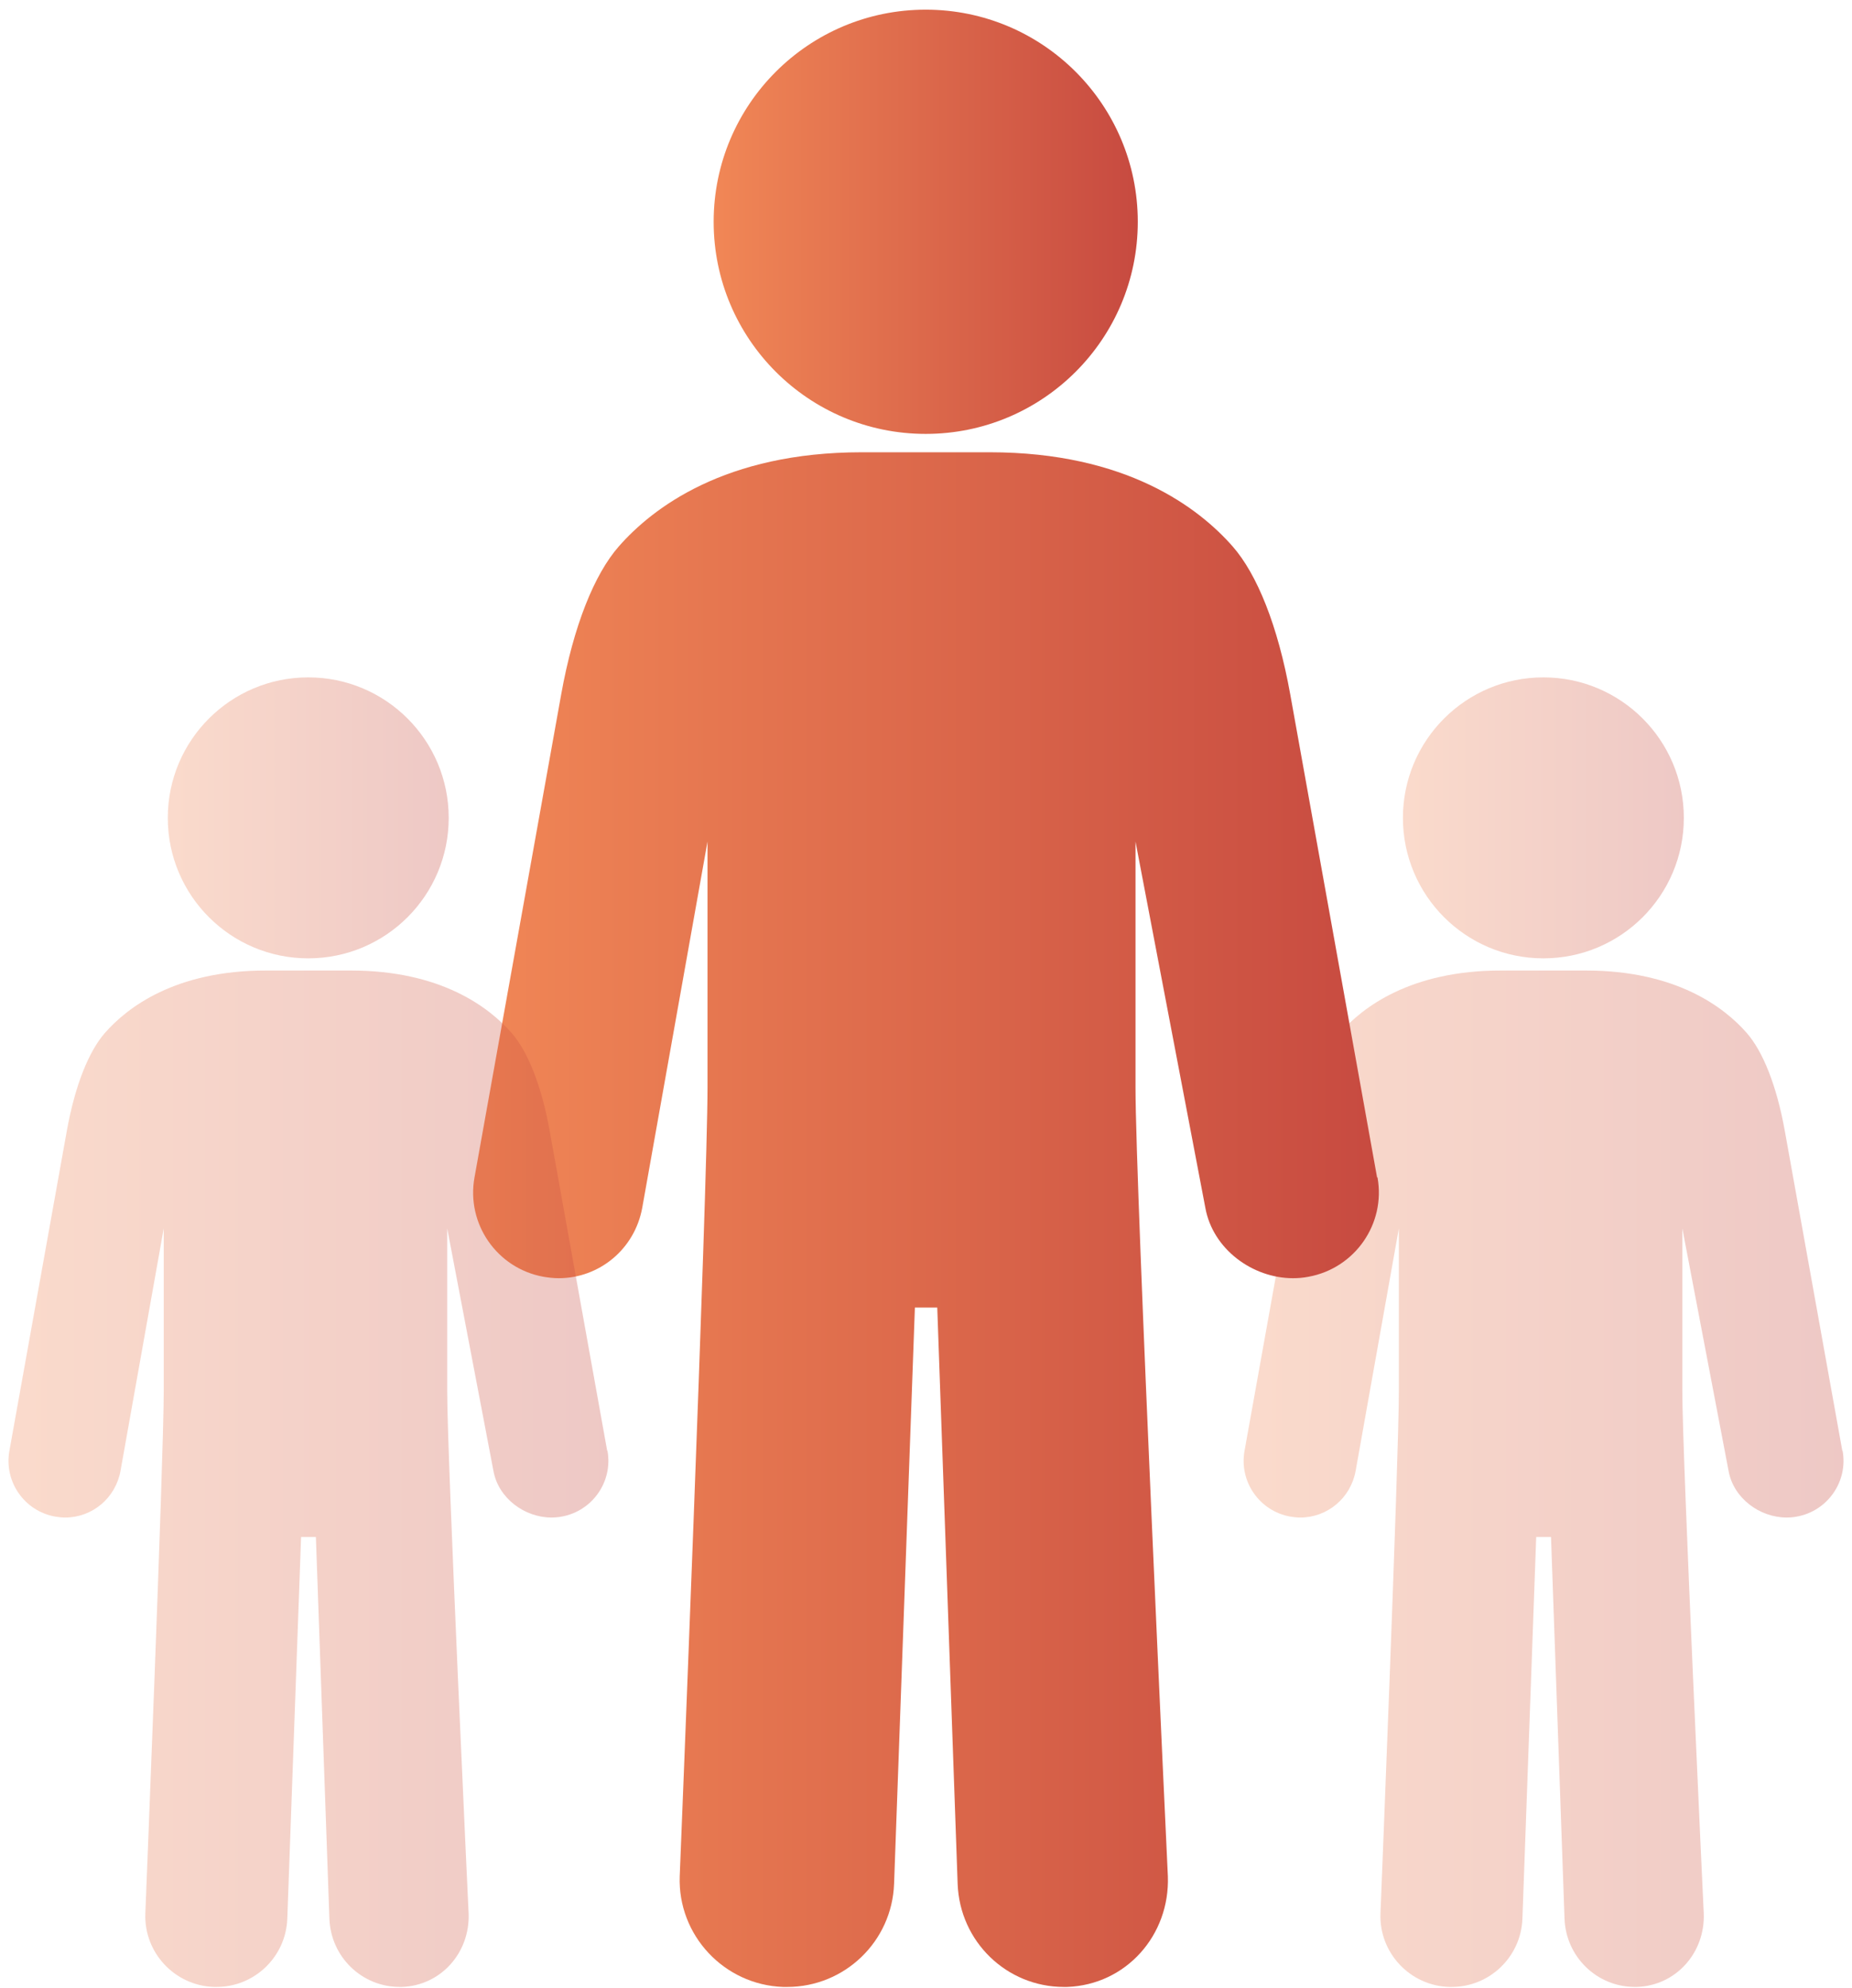
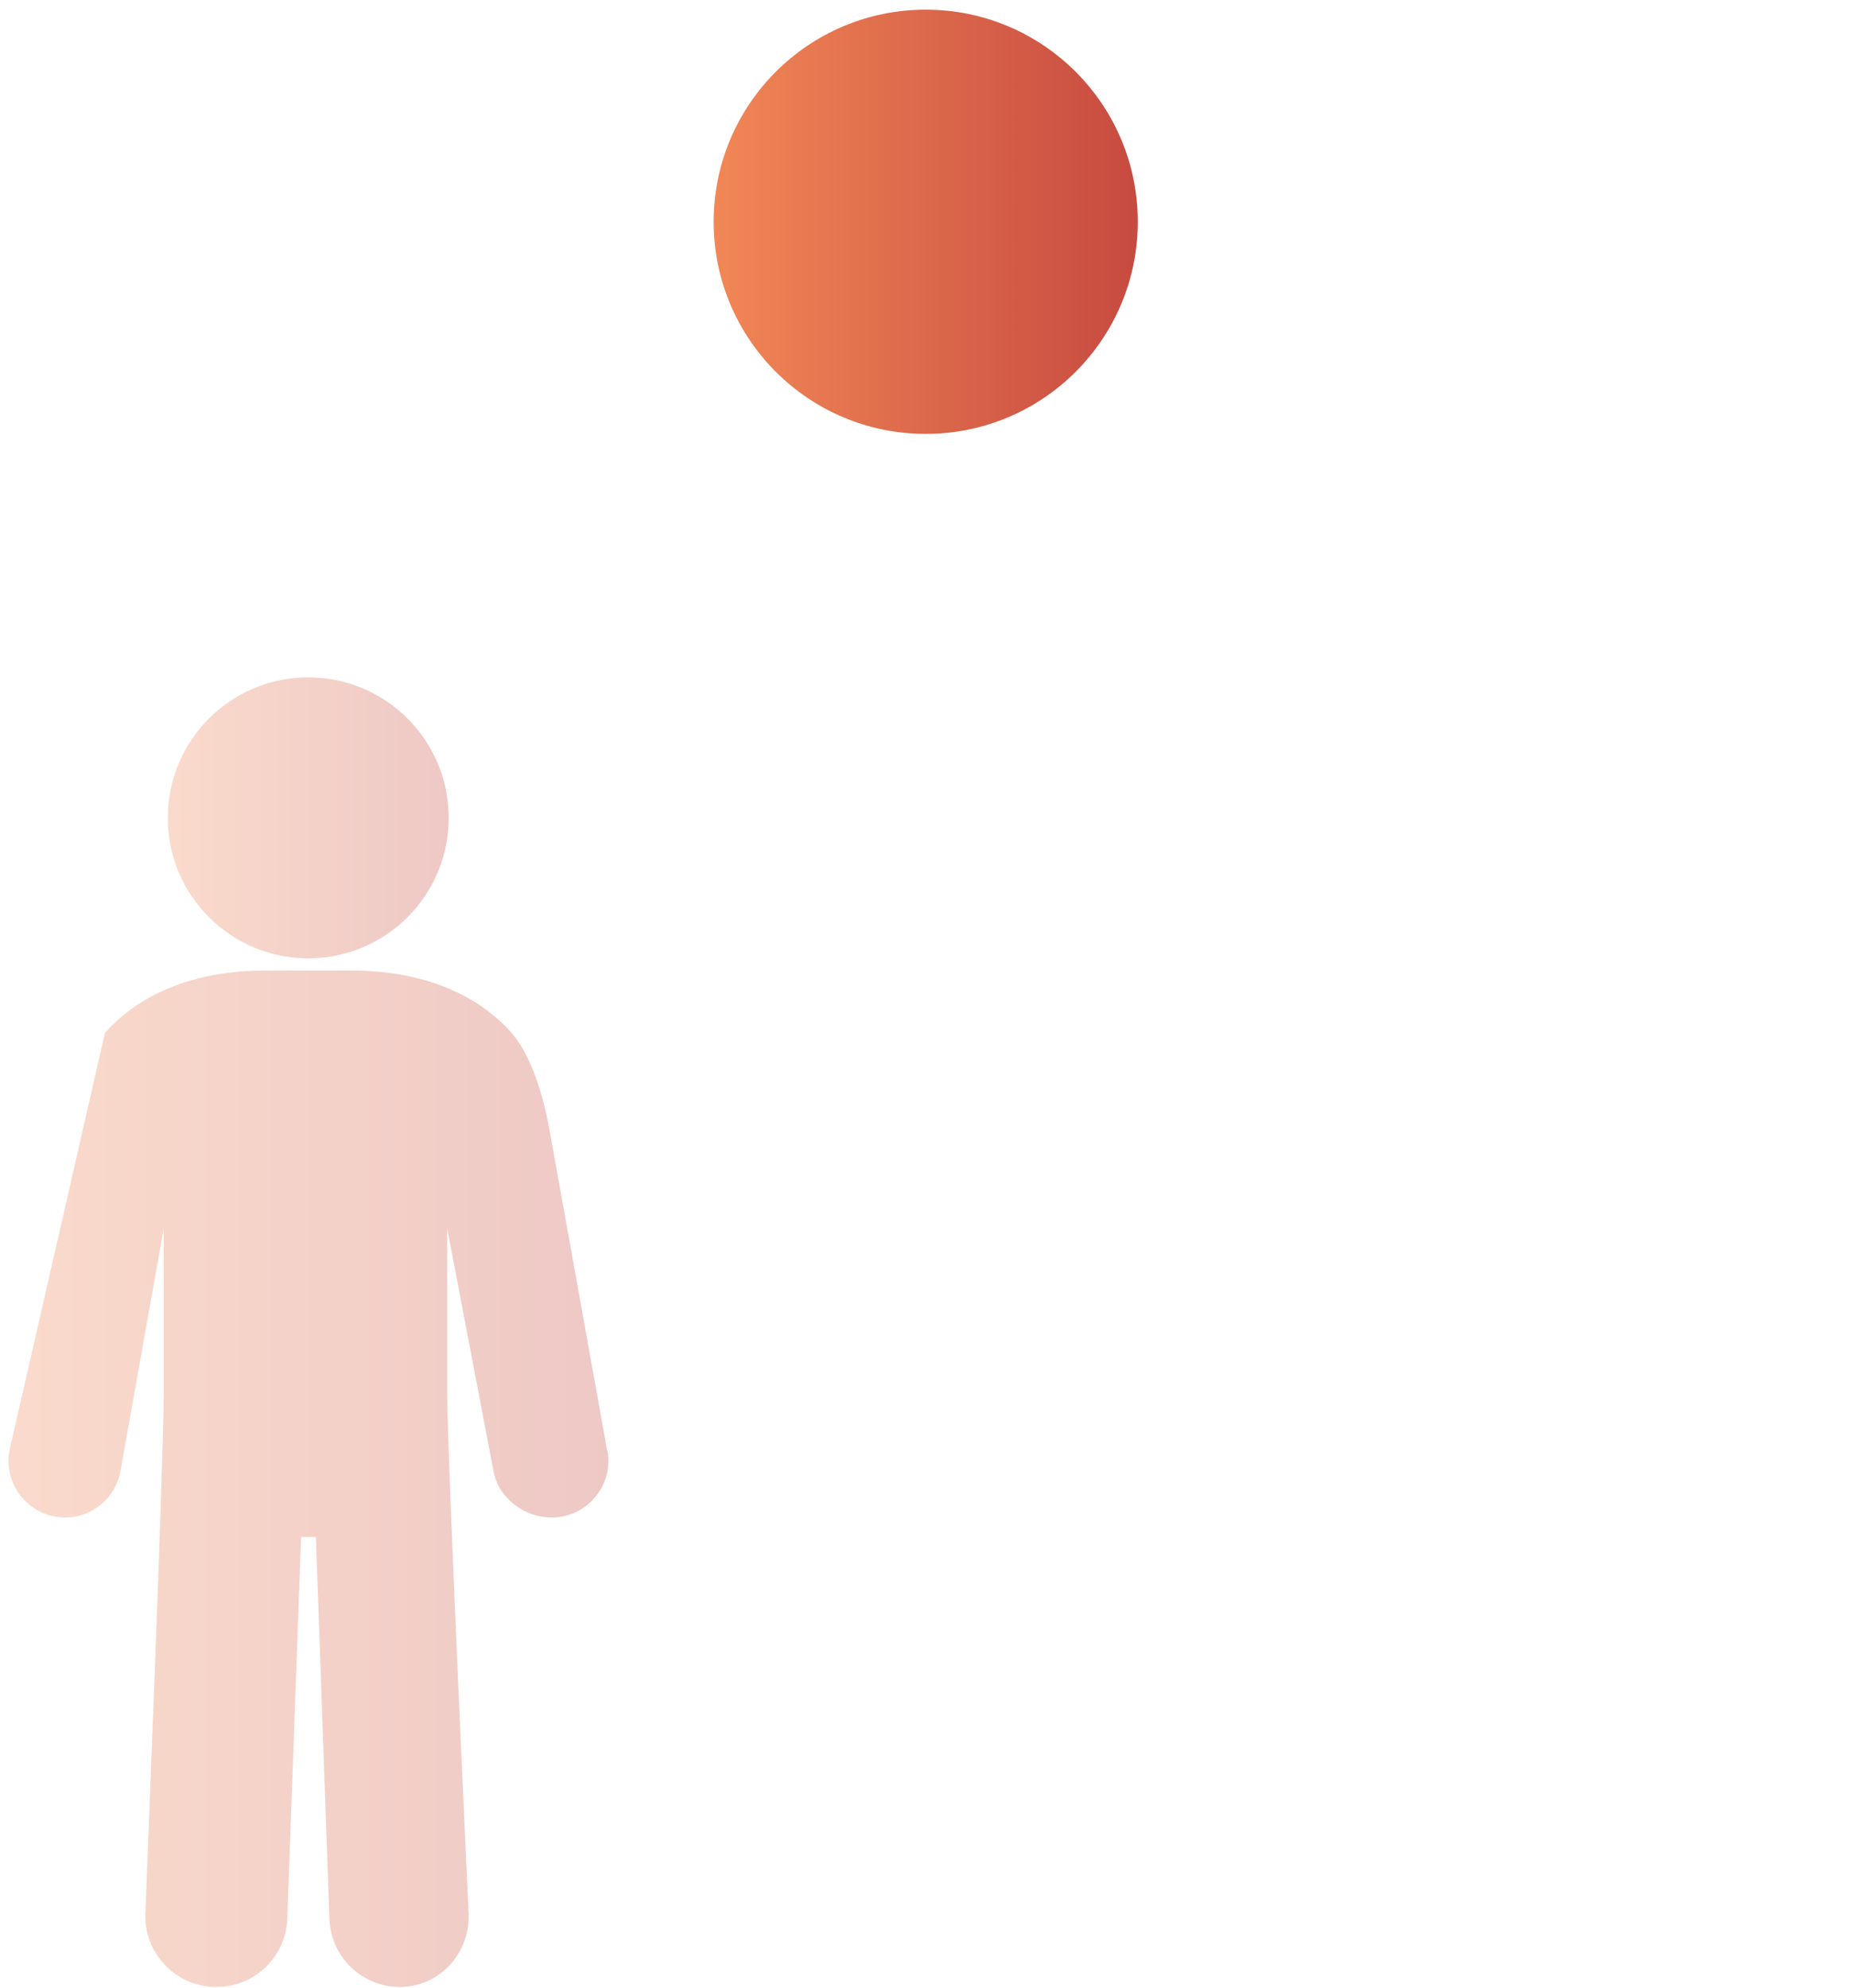
<svg xmlns="http://www.w3.org/2000/svg" width="178" height="191" viewBox="0 0 178 191" fill="none">
-   <path d="M177.069 139.408L171.544 108.681C170.755 104.28 169.421 101.014 167.879 99.254C165.729 96.805 161.12 93.258 152.411 93.258H144.264C135.555 93.258 130.946 96.805 128.796 99.254C127.254 101.014 125.92 104.28 125.131 108.681L119.615 139.408C119.08 142.366 121.048 145.196 124.006 145.732C124.332 145.786 124.659 145.822 124.976 145.822C127.562 145.822 129.812 143.972 130.293 141.341L134.448 118.034V133.675C134.448 140.107 132.679 183.88 132.679 183.88C132.543 187.636 135.5 190.793 139.256 190.929C139.338 190.929 139.429 190.929 139.519 190.929C143.166 190.929 146.187 188.044 146.323 184.37L147.648 147.691H149.072L150.37 184.37C150.506 188.044 153.491 190.929 157.138 190.929C157.219 190.929 157.246 190.929 157.337 190.929C161.093 190.793 163.887 187.636 163.751 183.88C163.751 183.88 161.692 140.107 161.692 133.675V118.034L166.137 141.341C166.609 143.972 169.14 145.822 171.717 145.822C172.034 145.822 172.37 145.795 172.696 145.732C175.654 145.196 177.632 142.366 177.097 139.408H177.069Z" fill="url(#paint0_linear_6920_5866)" fill-opacity="0.3" />
-   <path d="M148.337 92.089C155.793 92.089 161.837 86.045 161.837 78.59C161.837 71.134 155.793 65.09 148.337 65.09C140.882 65.09 134.838 71.134 134.838 78.59C134.838 86.045 140.882 92.089 148.337 92.089Z" fill="url(#paint1_linear_6920_5866)" fill-opacity="0.3" />
-   <path d="M132.354 113.139L124.012 66.745C122.82 60.101 120.807 55.17 118.478 52.513C115.232 48.814 108.273 43.459 95.123 43.459H82.823C69.673 43.459 62.714 48.814 59.468 52.513C57.139 55.17 55.126 60.101 53.934 66.745L45.605 113.139C44.797 117.605 47.77 121.879 52.235 122.687C52.728 122.769 53.221 122.824 53.701 122.824C57.605 122.824 61.002 120.029 61.728 116.057L68.001 80.867V104.482C68.001 114.194 65.33 180.286 65.33 180.286C65.125 185.957 69.59 190.724 75.261 190.929C75.385 190.929 75.522 190.929 75.659 190.929C81.165 190.929 85.727 186.574 85.932 181.026L87.932 125.646H90.082L92.041 181.026C92.247 186.574 96.753 190.929 102.26 190.929C102.383 190.929 102.424 190.929 102.561 190.929C108.232 190.724 112.451 185.957 112.246 180.286C112.246 180.286 109.136 114.194 109.136 104.482V80.867L115.848 116.057C116.56 120.029 120.382 122.824 124.272 122.824C124.752 122.824 125.258 122.783 125.752 122.687C130.217 121.879 133.203 117.605 132.395 113.139H132.354Z" fill="url(#paint2_linear_6920_5866)" />
  <path d="M88.973 41.694C100.23 41.694 109.355 32.569 109.355 21.312C109.355 10.055 100.23 0.929 88.973 0.929C77.716 0.929 68.591 10.055 68.591 21.312C68.591 32.569 77.716 41.694 88.973 41.694Z" fill="url(#paint3_linear_6920_5866)" />
-   <path d="M58.358 139.408L52.833 108.681C52.044 104.28 50.71 101.014 49.168 99.254C47.018 96.805 42.409 93.258 33.7 93.258H25.553C16.844 93.258 12.235 96.805 10.085 99.254C8.543 101.014 7.209 104.28 6.42 108.681L0.904 139.408C0.369 142.366 2.337 145.196 5.295 145.732C5.621 145.786 5.948 145.822 6.266 145.822C8.851 145.822 11.101 143.972 11.582 141.341L15.737 118.034V133.675C15.737 140.107 13.968 183.88 13.968 183.88C13.832 187.636 16.789 190.793 20.545 190.929C20.627 190.929 20.718 190.929 20.808 190.929C24.455 190.929 27.476 188.044 27.613 184.37L28.937 147.691H30.361L31.659 184.37C31.795 188.044 34.779 190.929 38.427 190.929C38.508 190.929 38.535 190.929 38.626 190.929C42.382 190.793 45.176 187.636 45.04 183.88C45.04 183.88 42.981 140.107 42.981 133.675V118.034L47.426 141.341C47.898 143.972 50.429 145.822 53.006 145.822C53.323 145.822 53.659 145.795 53.986 145.732C56.943 145.196 58.921 142.366 58.386 139.408H58.358Z" fill="url(#paint4_linear_6920_5866)" fill-opacity="0.3" />
+   <path d="M58.358 139.408L52.833 108.681C52.044 104.28 50.71 101.014 49.168 99.254C47.018 96.805 42.409 93.258 33.7 93.258H25.553C16.844 93.258 12.235 96.805 10.085 99.254L0.904 139.408C0.369 142.366 2.337 145.196 5.295 145.732C5.621 145.786 5.948 145.822 6.266 145.822C8.851 145.822 11.101 143.972 11.582 141.341L15.737 118.034V133.675C15.737 140.107 13.968 183.88 13.968 183.88C13.832 187.636 16.789 190.793 20.545 190.929C20.627 190.929 20.718 190.929 20.808 190.929C24.455 190.929 27.476 188.044 27.613 184.37L28.937 147.691H30.361L31.659 184.37C31.795 188.044 34.779 190.929 38.427 190.929C38.508 190.929 38.535 190.929 38.626 190.929C42.382 190.793 45.176 187.636 45.04 183.88C45.04 183.88 42.981 140.107 42.981 133.675V118.034L47.426 141.341C47.898 143.972 50.429 145.822 53.006 145.822C53.323 145.822 53.659 145.795 53.986 145.732C56.943 145.196 58.921 142.366 58.386 139.408H58.358Z" fill="url(#paint4_linear_6920_5866)" fill-opacity="0.3" />
  <path d="M29.626 92.089C37.082 92.089 43.126 86.045 43.126 78.59C43.126 71.134 37.082 65.09 29.626 65.09C22.171 65.09 16.127 71.134 16.127 78.59C16.127 86.045 22.171 92.089 29.626 92.089Z" fill="url(#paint5_linear_6920_5866)" fill-opacity="0.3" />
  <defs>
    <linearGradient id="paint0_linear_6920_5866" x1="119.527" y1="93.258" x2="177.184" y2="93.258" gradientUnits="userSpaceOnUse">
      <stop stop-color="#F18756" />
      <stop offset="0.639" stop-color="#D66048" />
      <stop offset="1" stop-color="#C74A40" />
    </linearGradient>
    <linearGradient id="paint1_linear_6920_5866" x1="134.838" y1="65.09" x2="161.837" y2="65.09" gradientUnits="userSpaceOnUse">
      <stop stop-color="#F18756" />
      <stop offset="0.639" stop-color="#D66048" />
      <stop offset="1" stop-color="#C74A40" />
    </linearGradient>
    <linearGradient id="paint2_linear_6920_5866" x1="45.473" y1="43.459" x2="132.527" y2="43.459" gradientUnits="userSpaceOnUse">
      <stop stop-color="#F18756" />
      <stop offset="0.639" stop-color="#D66048" />
      <stop offset="1" stop-color="#C74A40" />
    </linearGradient>
    <linearGradient id="paint3_linear_6920_5866" x1="68.591" y1="0.929" x2="109.355" y2="0.929" gradientUnits="userSpaceOnUse">
      <stop stop-color="#F18756" />
      <stop offset="0.639" stop-color="#D66048" />
      <stop offset="1" stop-color="#C74A40" />
    </linearGradient>
    <linearGradient id="paint4_linear_6920_5866" x1="0.816" y1="93.258" x2="58.473" y2="93.258" gradientUnits="userSpaceOnUse">
      <stop stop-color="#F18756" />
      <stop offset="0.639" stop-color="#D66048" />
      <stop offset="1" stop-color="#C74A40" />
    </linearGradient>
    <linearGradient id="paint5_linear_6920_5866" x1="16.127" y1="65.09" x2="43.126" y2="65.09" gradientUnits="userSpaceOnUse">
      <stop stop-color="#F18756" />
      <stop offset="0.639" stop-color="#D66048" />
      <stop offset="1" stop-color="#C74A40" />
    </linearGradient>
  </defs>
</svg>